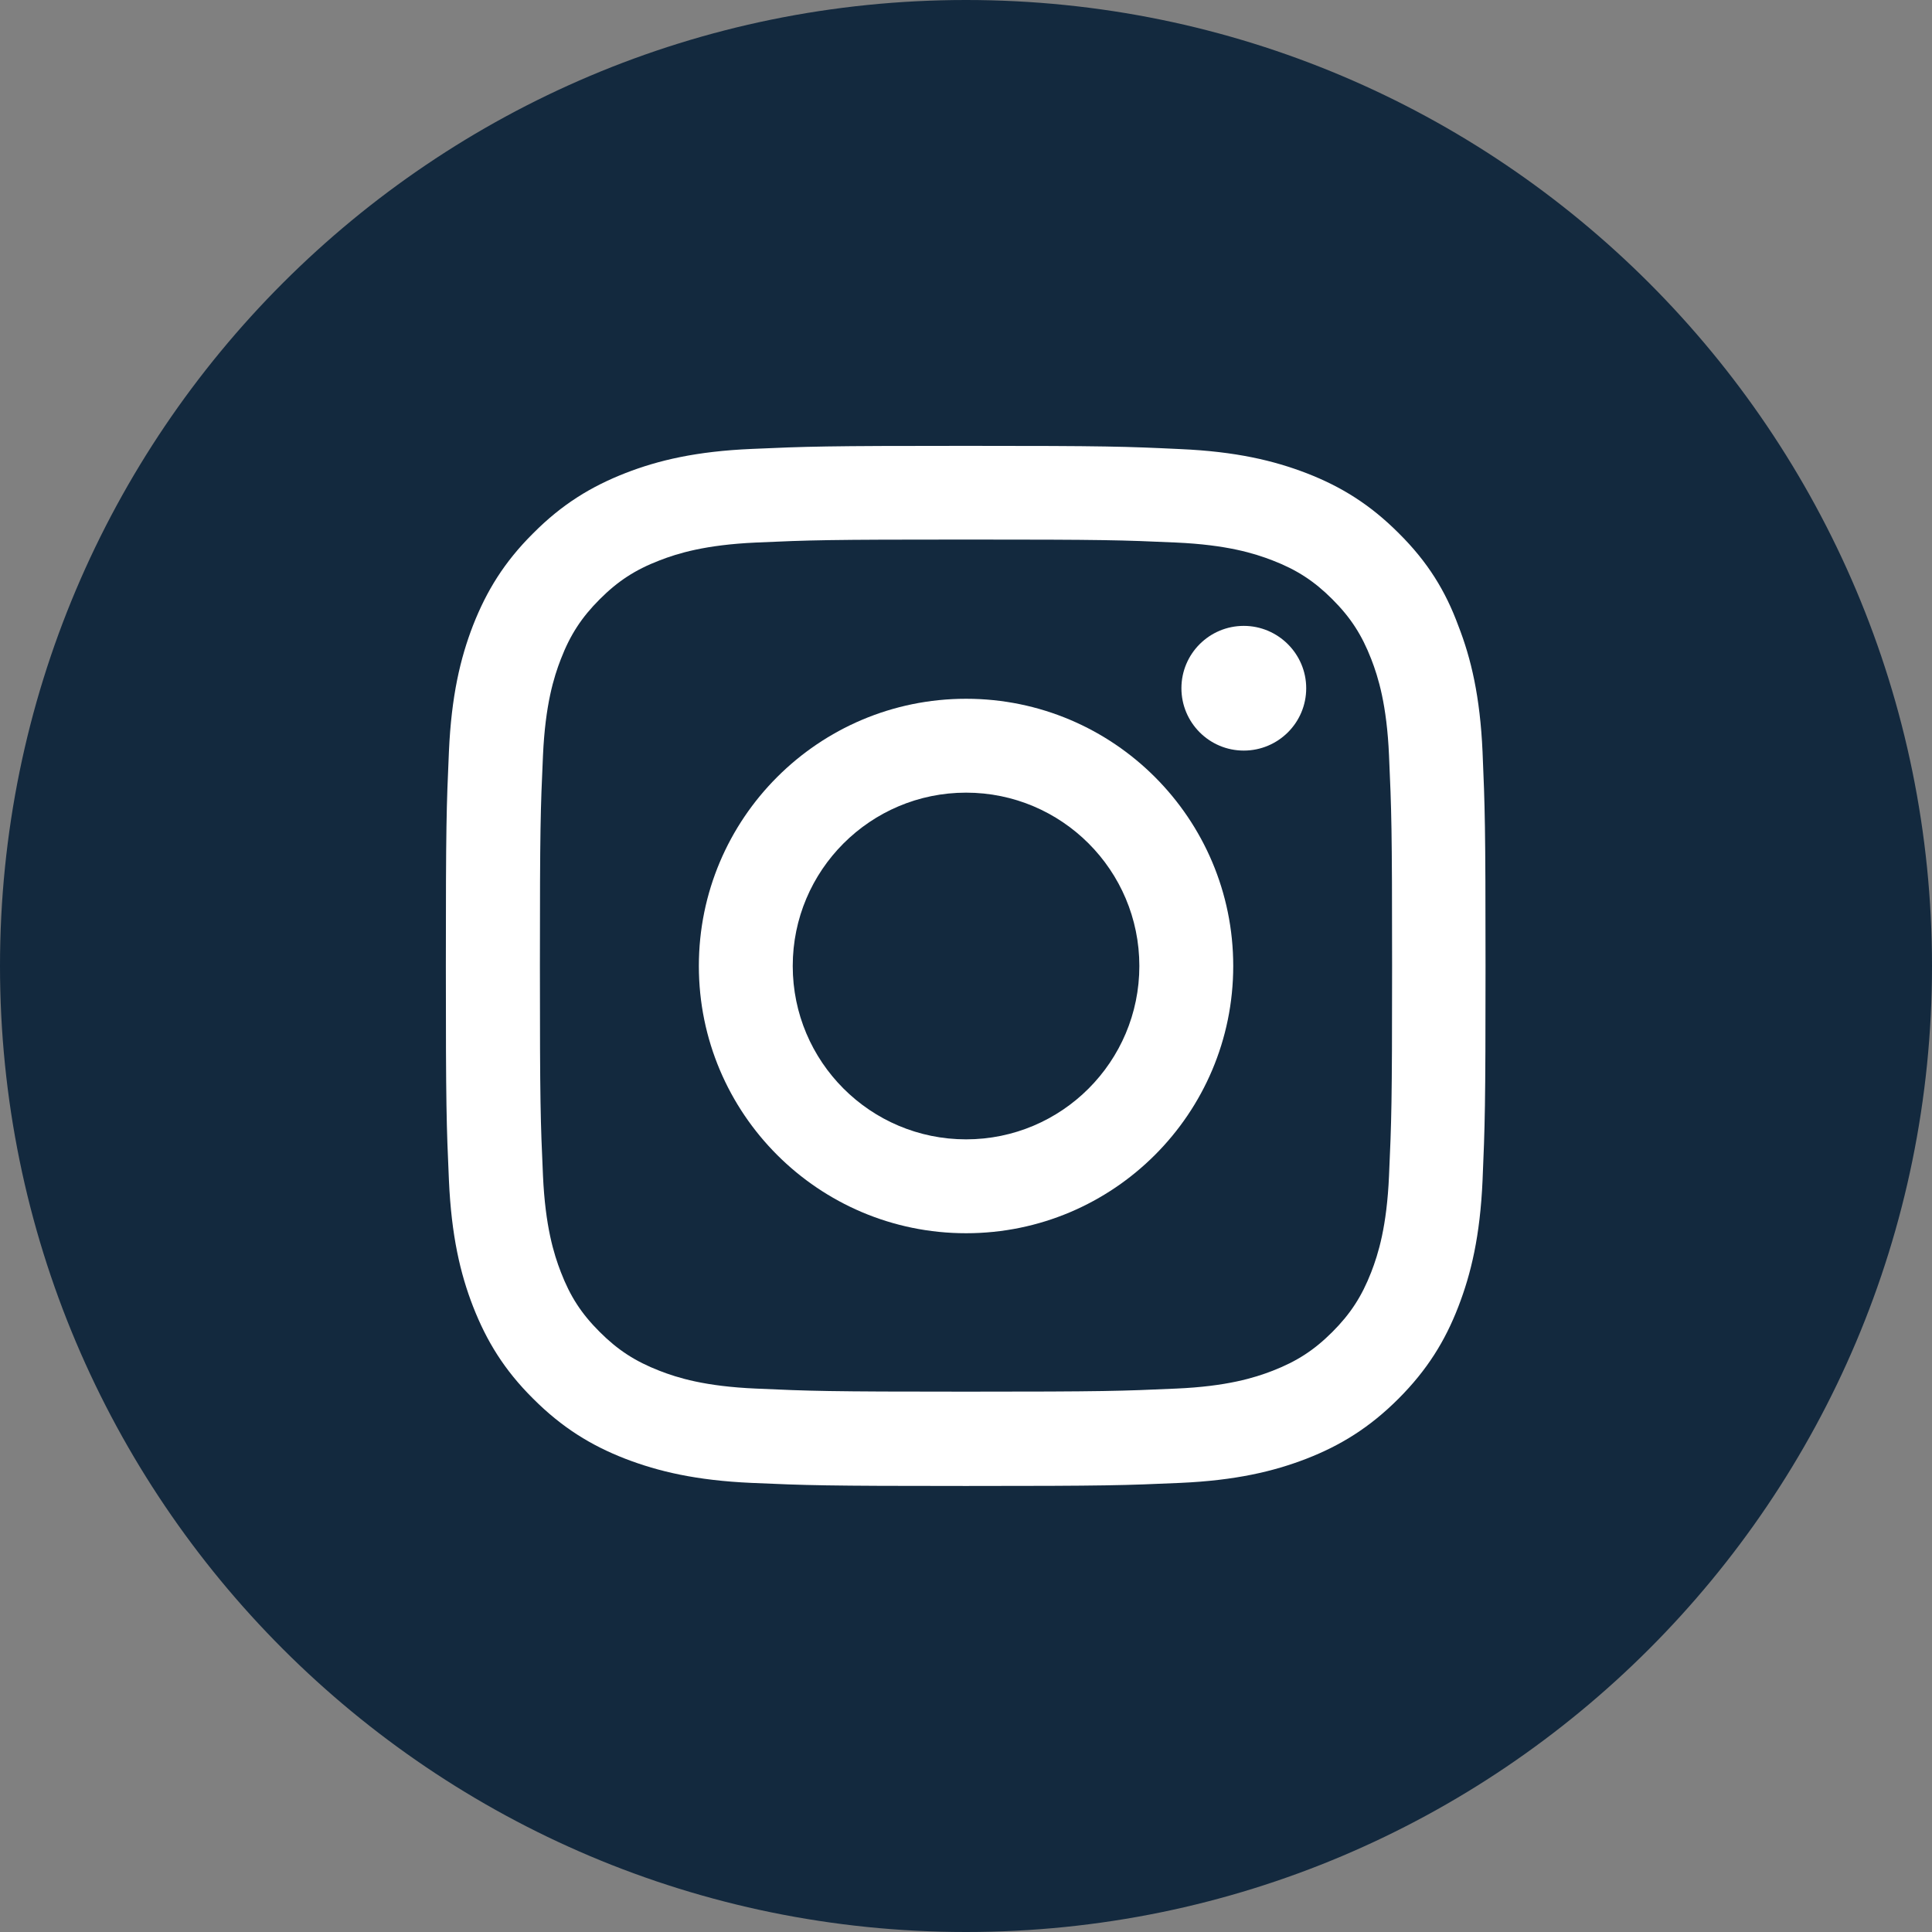
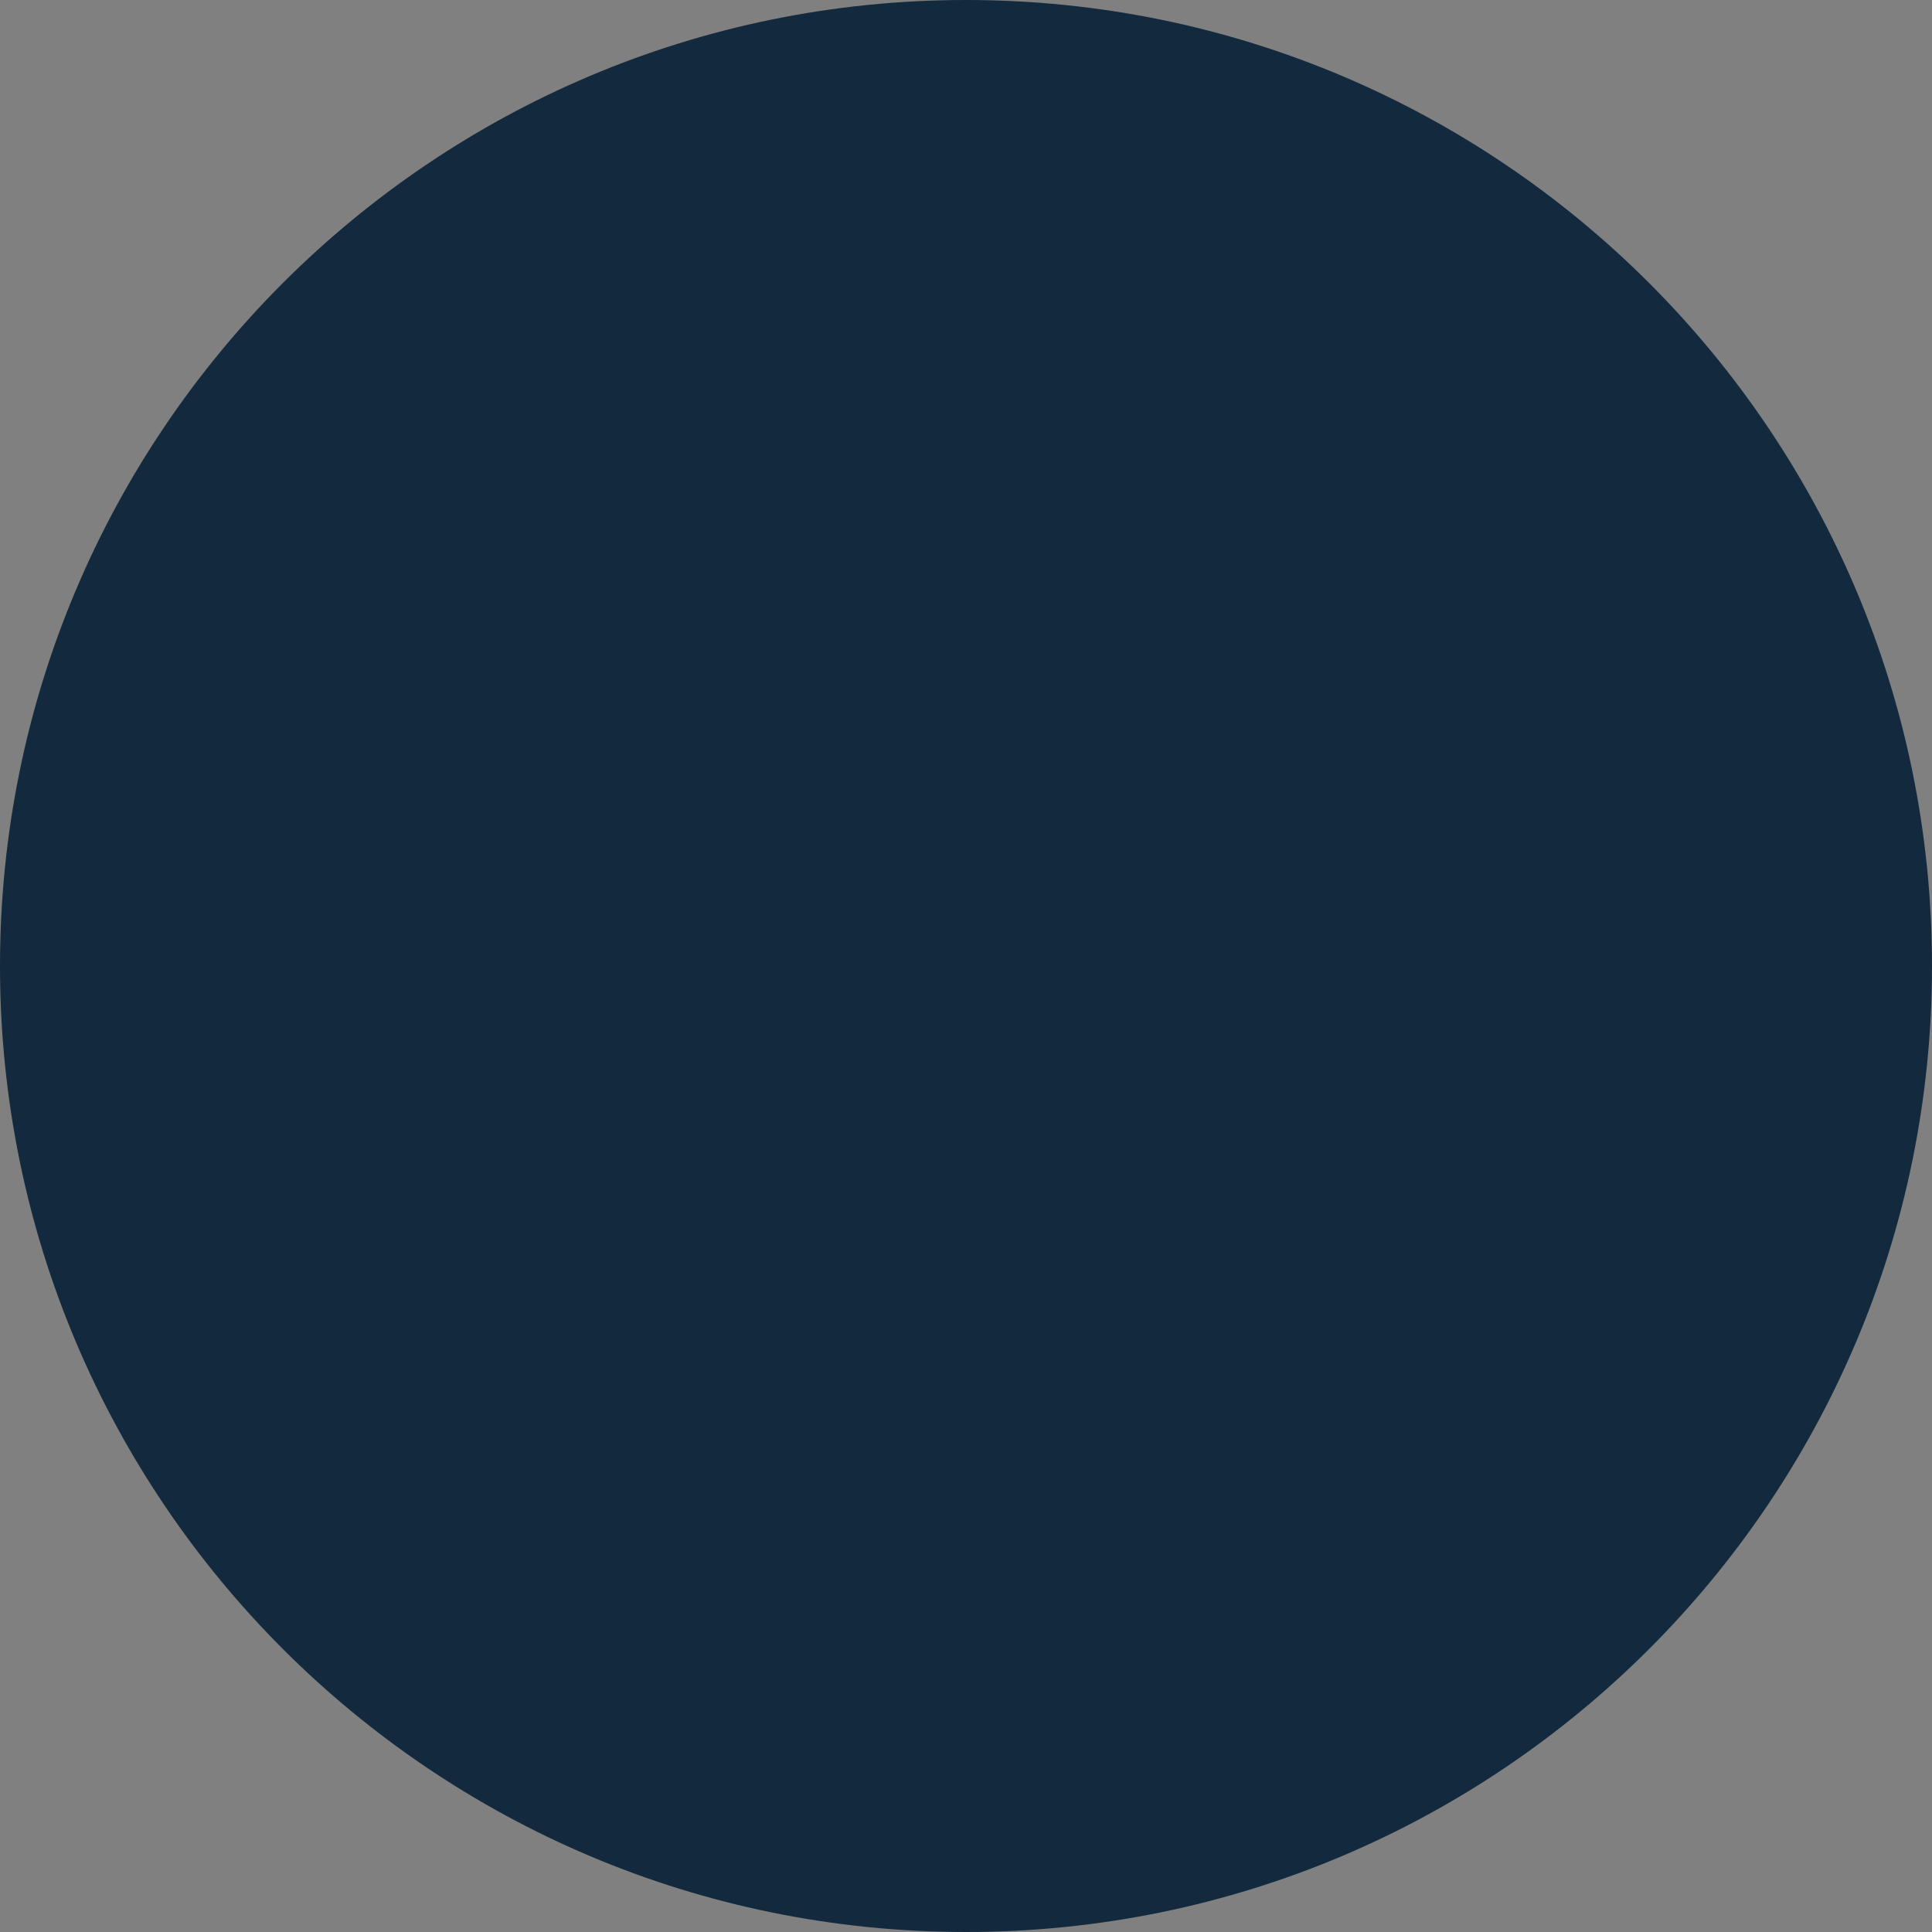
<svg xmlns="http://www.w3.org/2000/svg" width="22" height="22" viewBox="0 0 22 22" fill="none">
  <rect x="0" y="0" width="22" height="22" fill="#808080" stroke="none" />
  <path d="M22 11C22 17.075 17.075 22 11 22C4.925 22 0 17.075 0 11C0 4.925 4.925 0 11 0C17.075 0 22 4.925 22 11Z" fill="#13293E" />
  <g clip-path="url(#clip0_185_1730)">
-     <path d="M11 6.144C12.583 6.144 12.77 6.15 13.393 6.178C13.971 6.204 14.283 6.301 14.492 6.382C14.767 6.488 14.966 6.618 15.172 6.824C15.38 7.032 15.507 7.229 15.614 7.504C15.695 7.712 15.792 8.027 15.817 8.603C15.845 9.228 15.852 9.415 15.852 10.995C15.852 12.578 15.845 12.765 15.817 13.388C15.792 13.966 15.695 14.278 15.614 14.487C15.507 14.762 15.378 14.961 15.172 15.167C14.964 15.375 14.767 15.502 14.492 15.609C14.283 15.69 13.969 15.787 13.393 15.812C12.768 15.84 12.581 15.847 11 15.847C9.418 15.847 9.23 15.84 8.608 15.812C8.029 15.787 7.717 15.69 7.509 15.609C7.234 15.502 7.035 15.373 6.829 15.167C6.62 14.959 6.493 14.762 6.387 14.487C6.306 14.278 6.209 13.964 6.183 13.388C6.155 12.763 6.148 12.576 6.148 10.995C6.148 9.413 6.155 9.225 6.183 8.603C6.209 8.025 6.306 7.712 6.387 7.504C6.493 7.229 6.623 7.03 6.829 6.824C7.037 6.616 7.234 6.488 7.509 6.382C7.717 6.301 8.032 6.204 8.608 6.178C9.23 6.15 9.418 6.144 11 6.144ZM11 5.077C9.392 5.077 9.191 5.084 8.559 5.112C7.93 5.139 7.497 5.241 7.122 5.387C6.731 5.54 6.401 5.741 6.072 6.072C5.741 6.4 5.54 6.731 5.387 7.12C5.241 7.497 5.14 7.927 5.112 8.557C5.084 9.191 5.077 9.392 5.077 11C5.077 12.608 5.084 12.809 5.112 13.441C5.14 14.07 5.241 14.503 5.387 14.878C5.54 15.269 5.741 15.6 6.072 15.928C6.401 16.257 6.731 16.46 7.12 16.611C7.497 16.756 7.928 16.858 8.557 16.886C9.189 16.914 9.39 16.921 10.998 16.921C12.606 16.921 12.807 16.914 13.439 16.886C14.068 16.858 14.501 16.756 14.876 16.611C15.264 16.46 15.595 16.257 15.924 15.928C16.252 15.6 16.456 15.269 16.606 14.88C16.752 14.503 16.854 14.073 16.882 13.443C16.909 12.812 16.916 12.61 16.916 11.002C16.916 9.394 16.909 9.193 16.882 8.561C16.854 7.932 16.752 7.499 16.606 7.125C16.461 6.731 16.259 6.4 15.928 6.072C15.6 5.743 15.269 5.54 14.88 5.389C14.503 5.244 14.073 5.142 13.444 5.114C12.809 5.084 12.608 5.077 11 5.077Z" fill="white" />
-     <path d="M11.001 7.957C9.321 7.957 7.958 9.32 7.958 11C7.958 12.68 9.321 14.043 11.001 14.043C12.68 14.043 14.043 12.68 14.043 11C14.043 9.32 12.68 7.957 11.001 7.957ZM11.001 12.974C9.911 12.974 9.027 12.09 9.027 11C9.027 9.91 9.911 9.026 11.001 9.026C12.09 9.026 12.974 9.91 12.974 11C12.974 12.09 12.09 12.974 11.001 12.974Z" fill="white" />
-     <path d="M14.874 7.837C14.874 8.231 14.554 8.547 14.163 8.547C13.77 8.547 13.453 8.228 13.453 7.837C13.453 7.444 13.772 7.127 14.163 7.127C14.554 7.127 14.874 7.446 14.874 7.837Z" fill="white" />
-   </g>
+     </g>
  <defs>
    <clipPath id="clip0_185_1730">
-       <rect width="11.846" height="11.846" fill="white" transform="translate(5.077 5.077)" />
-     </clipPath>
+       </clipPath>
  </defs>
</svg>